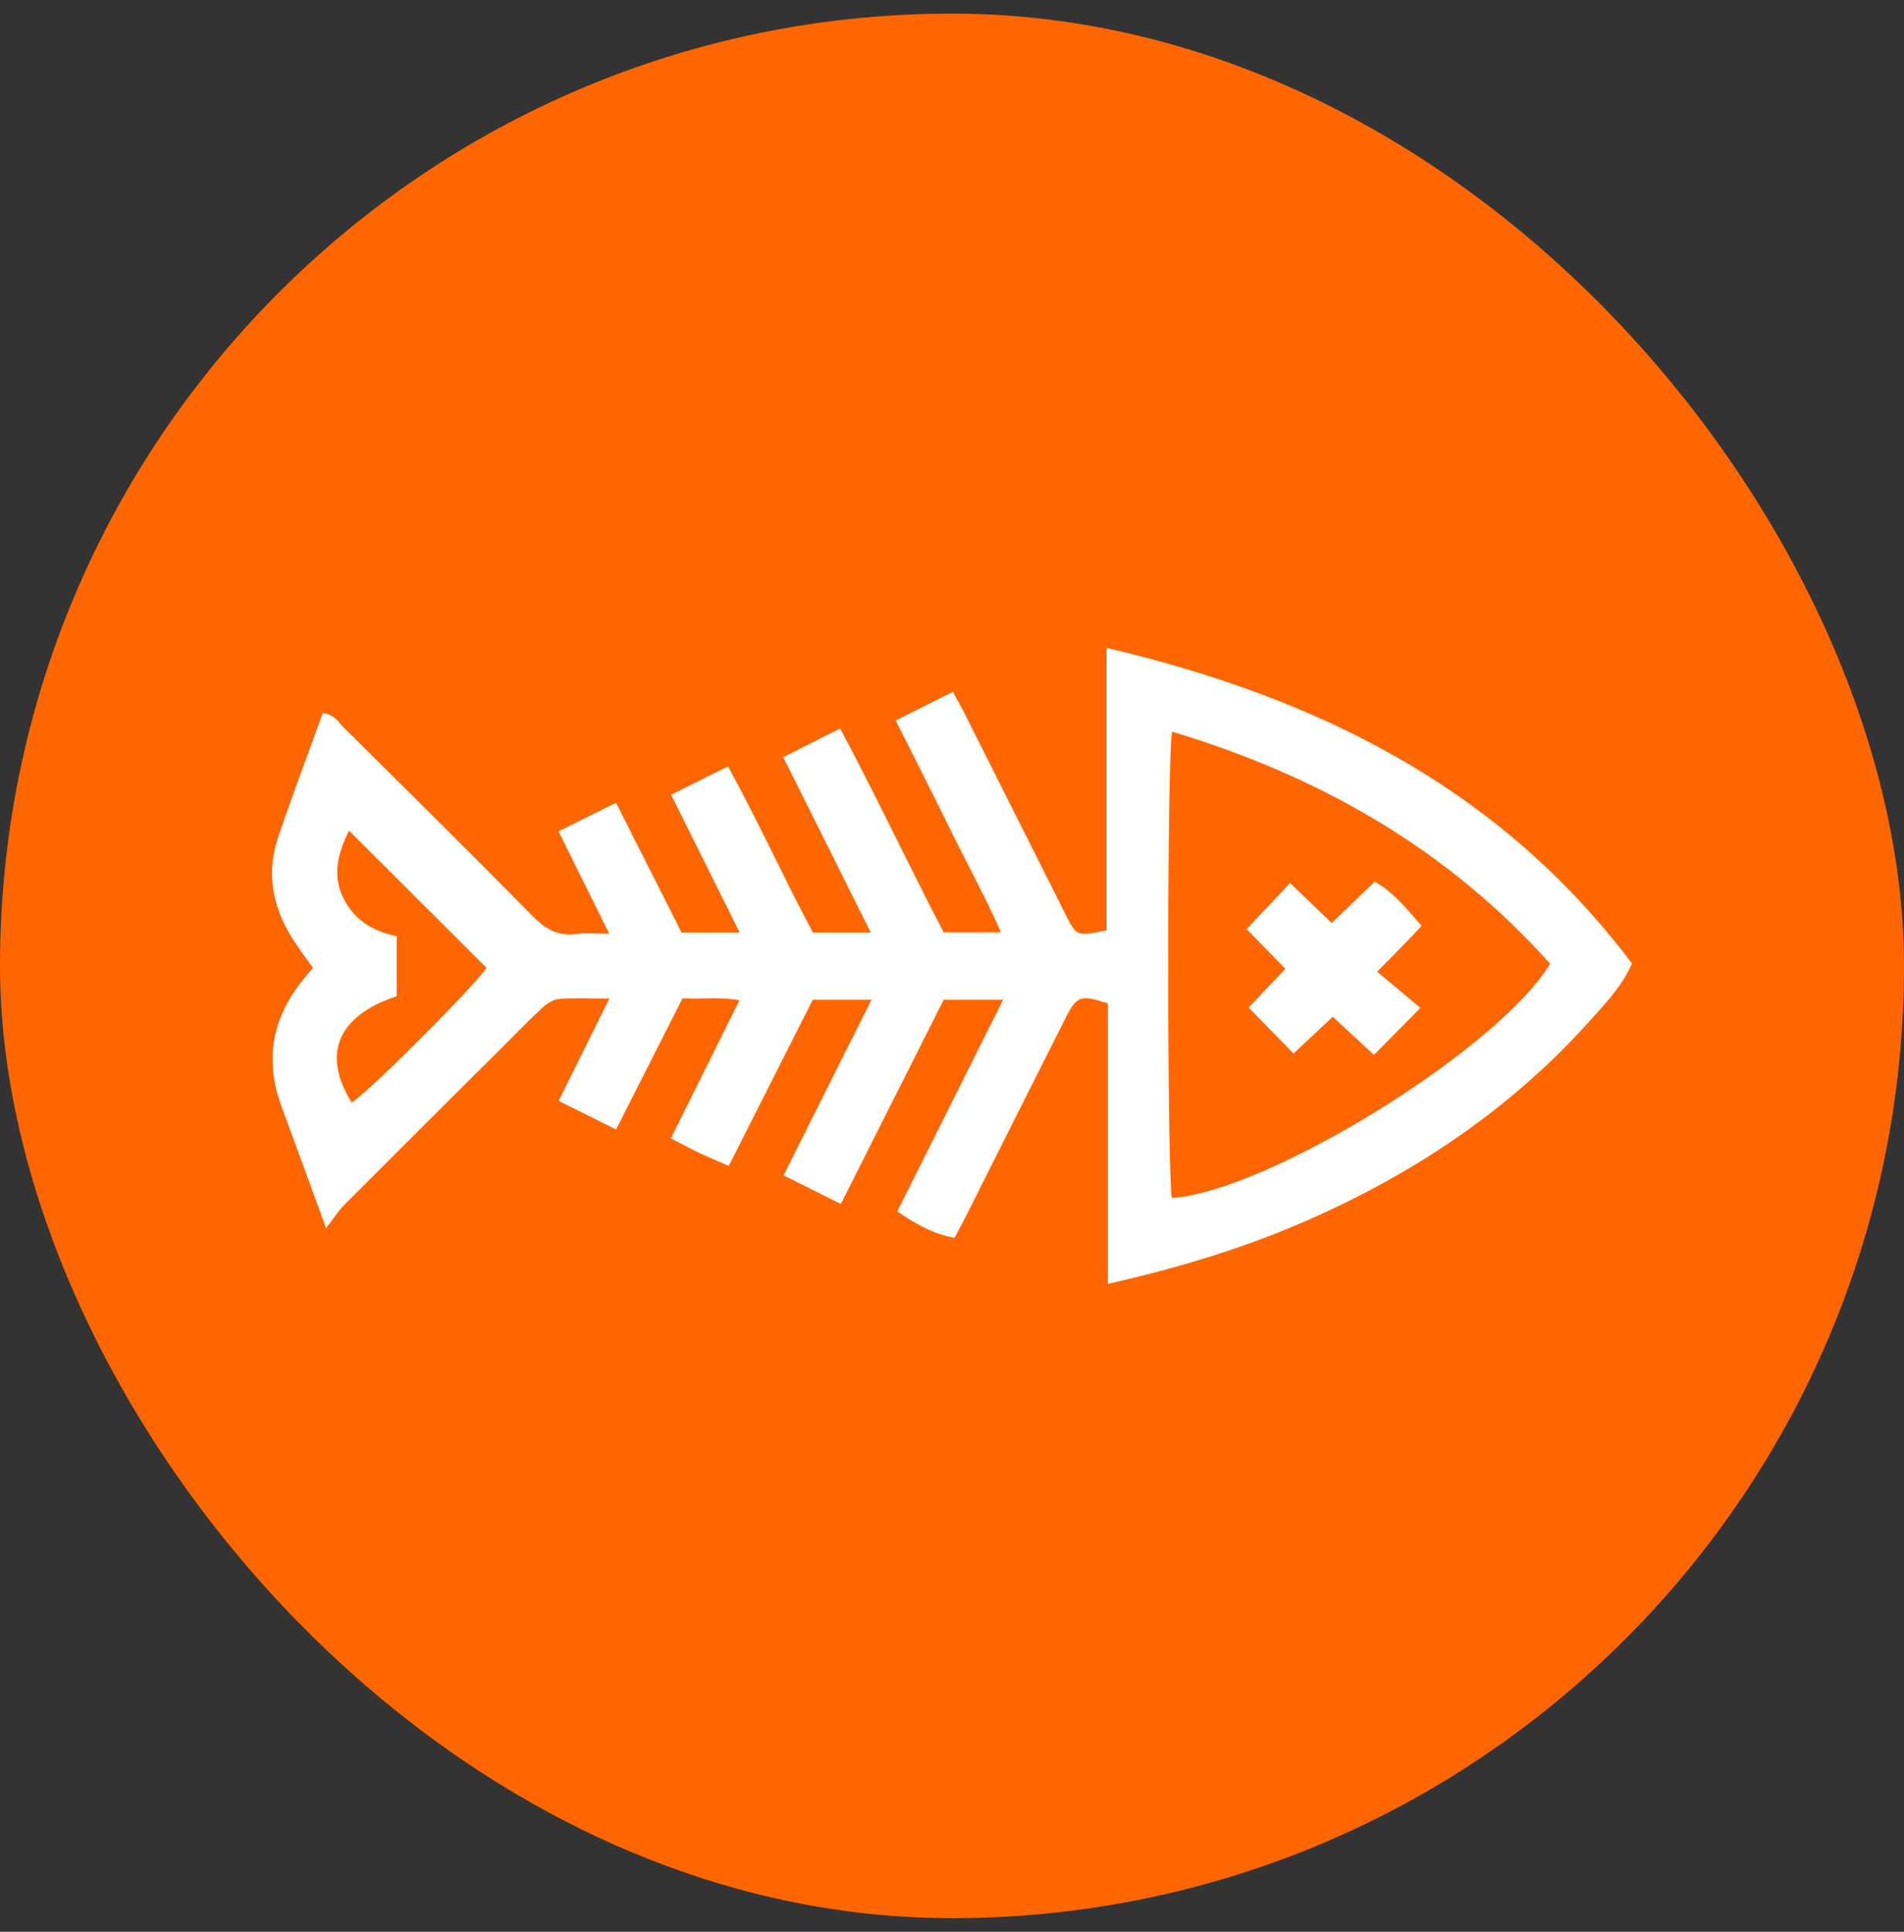
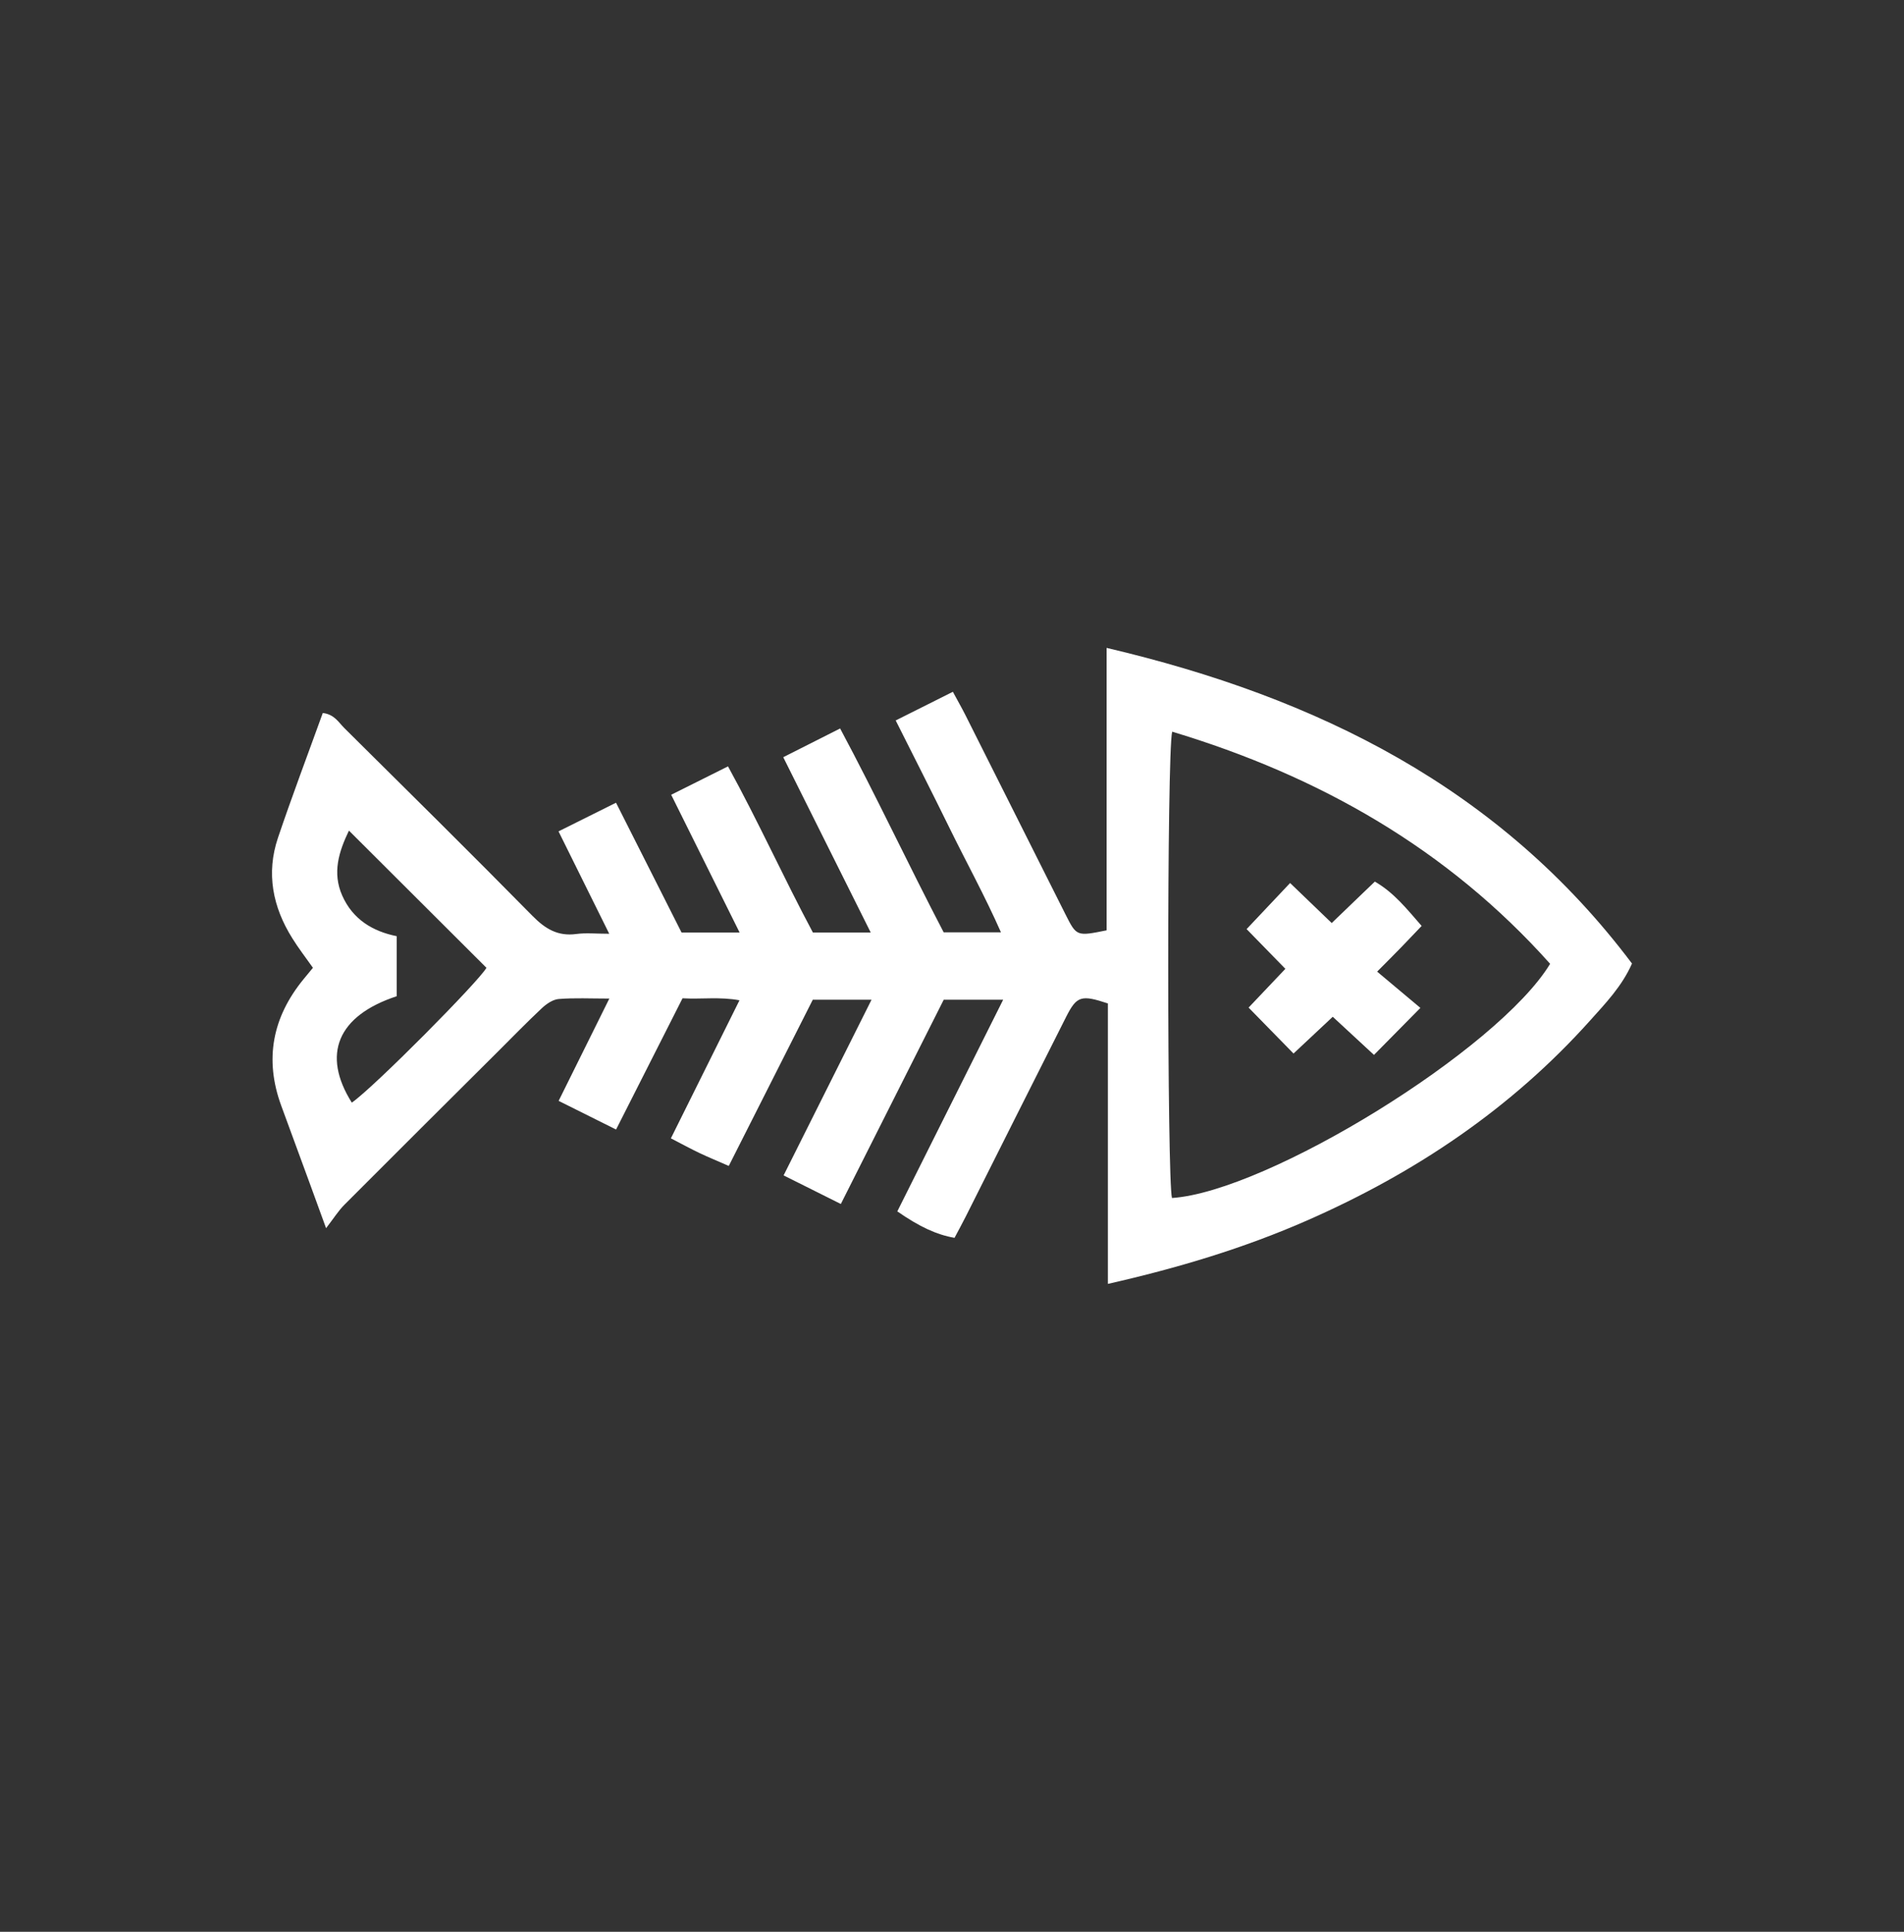
<svg xmlns="http://www.w3.org/2000/svg" width="70" height="71" viewBox="0 0 70 71" fill="none">
  <rect x="0" y="0" width="70" height="71" fill="#333333" stroke="none" />
-   <rect y="0.5" width="70" height="70" rx="35" fill="#FF6600" />
  <path d="M20.534 30.556C21.254 30.197 21.93 29.86 22.648 29.503C23.468 31.125 24.254 32.683 25.057 34.273H27.191C26.34 32.559 25.518 30.904 24.676 29.211C25.374 28.863 26.029 28.535 26.765 28.167C27.874 30.184 28.805 32.248 29.886 34.274H32.012C30.933 32.115 29.888 30.018 28.796 27.83C29.497 27.477 30.147 27.147 30.887 26.774C32.206 29.237 33.385 31.758 34.694 34.267H36.8C36.209 32.927 35.521 31.682 34.897 30.408C34.263 29.115 33.609 27.832 32.93 26.479C33.646 26.12 34.324 25.782 35.032 25.426C35.206 25.75 35.358 26.013 35.495 26.285C36.722 28.726 37.945 31.169 39.174 33.61C39.58 34.417 39.585 34.415 40.684 34.193V23.812C48.446 25.635 55.148 28.961 60 35.414C59.626 36.258 59.023 36.878 58.46 37.508C55.562 40.742 52.042 43.104 48.072 44.849C45.731 45.878 43.303 46.604 40.731 47.188V36.88C39.752 36.556 39.587 36.602 39.197 37.372C37.964 39.81 36.742 42.255 35.514 44.696C35.377 44.968 35.23 45.236 35.093 45.495C34.431 45.379 33.813 45.093 32.989 44.523C34.27 41.964 35.553 39.397 36.881 36.743H34.696C33.45 39.214 32.199 41.699 30.913 44.251C30.206 43.898 29.558 43.574 28.809 43.2C29.886 41.048 30.944 38.934 32.042 36.743H29.882C28.868 38.749 27.848 40.767 26.793 42.852C26.39 42.675 26.057 42.539 25.733 42.386C25.401 42.229 25.079 42.051 24.665 41.838C25.503 40.152 26.329 38.49 27.187 36.764C26.464 36.63 25.801 36.73 25.093 36.691C24.28 38.294 23.479 39.876 22.65 41.514C21.93 41.155 21.252 40.816 20.538 40.461C21.163 39.199 21.758 38.002 22.402 36.701C21.702 36.701 21.119 36.671 20.542 36.717C20.327 36.734 20.092 36.895 19.924 37.052C19.363 37.578 18.826 38.131 18.282 38.673C16.407 40.541 14.529 42.406 12.662 44.279C12.445 44.496 12.28 44.762 11.988 45.14C11.743 44.47 11.581 44.02 11.416 43.57C11.057 42.593 10.698 41.614 10.339 40.637C9.715 38.933 10.015 37.389 11.157 35.992C11.272 35.853 11.386 35.714 11.505 35.57C11.235 35.187 10.972 34.848 10.748 34.487C10.024 33.334 9.78 32.094 10.219 30.793C10.737 29.259 11.312 27.743 11.867 26.205C12.29 26.255 12.447 26.546 12.65 26.75C14.966 29.046 17.288 31.337 19.576 33.662C20.044 34.137 20.505 34.419 21.186 34.328C21.543 34.28 21.913 34.319 22.398 34.319C21.75 33.01 21.158 31.815 20.534 30.556ZM56.991 35.425C53.223 31.204 48.504 28.519 43.094 26.892C42.896 27.758 42.909 43.337 43.087 44.031C46.596 43.798 55.072 38.583 56.989 35.425H56.991ZM12.83 30.525C12.456 31.302 12.212 32.076 12.58 32.912C12.97 33.795 13.709 34.232 14.584 34.408V36.615C12.404 37.334 11.821 38.757 12.934 40.526C13.748 39.962 17.616 36.058 17.884 35.57C16.196 33.888 14.529 32.224 12.828 30.527L12.83 30.525Z" fill="white" />
-   <path d="M48.961 33.924C49.499 33.405 50.006 32.92 50.545 32.402C51.25 32.808 51.715 33.4 52.266 34.031C51.992 34.318 51.744 34.581 51.494 34.838C51.239 35.101 50.98 35.358 50.63 35.711C51.187 36.178 51.703 36.611 52.22 37.044C51.596 37.675 51.082 38.197 50.514 38.772C50.012 38.308 49.525 37.858 48.998 37.37C48.5 37.836 48.035 38.271 47.556 38.721C47.003 38.156 46.477 37.619 45.904 37.033C46.314 36.6 46.753 36.139 47.256 35.608C46.753 35.091 46.266 34.593 45.831 34.148C46.364 33.583 46.879 33.039 47.43 32.454C47.928 32.934 48.43 33.415 48.959 33.924H48.961Z" fill="white" />
+   <path d="M48.961 33.924C49.499 33.405 50.006 32.92 50.545 32.402C51.25 32.808 51.715 33.4 52.266 34.031C51.992 34.318 51.744 34.581 51.494 34.838C51.239 35.101 50.98 35.358 50.63 35.711C51.187 36.178 51.703 36.611 52.22 37.044C51.596 37.675 51.082 38.197 50.514 38.772C50.012 38.308 49.525 37.858 48.998 37.37C48.5 37.836 48.035 38.271 47.556 38.721C47.003 38.156 46.477 37.619 45.904 37.033C46.314 36.6 46.753 36.139 47.256 35.608C46.753 35.091 46.266 34.593 45.831 34.148C46.364 33.583 46.879 33.039 47.43 32.454C47.928 32.934 48.43 33.415 48.959 33.924H48.961" fill="white" />
</svg>